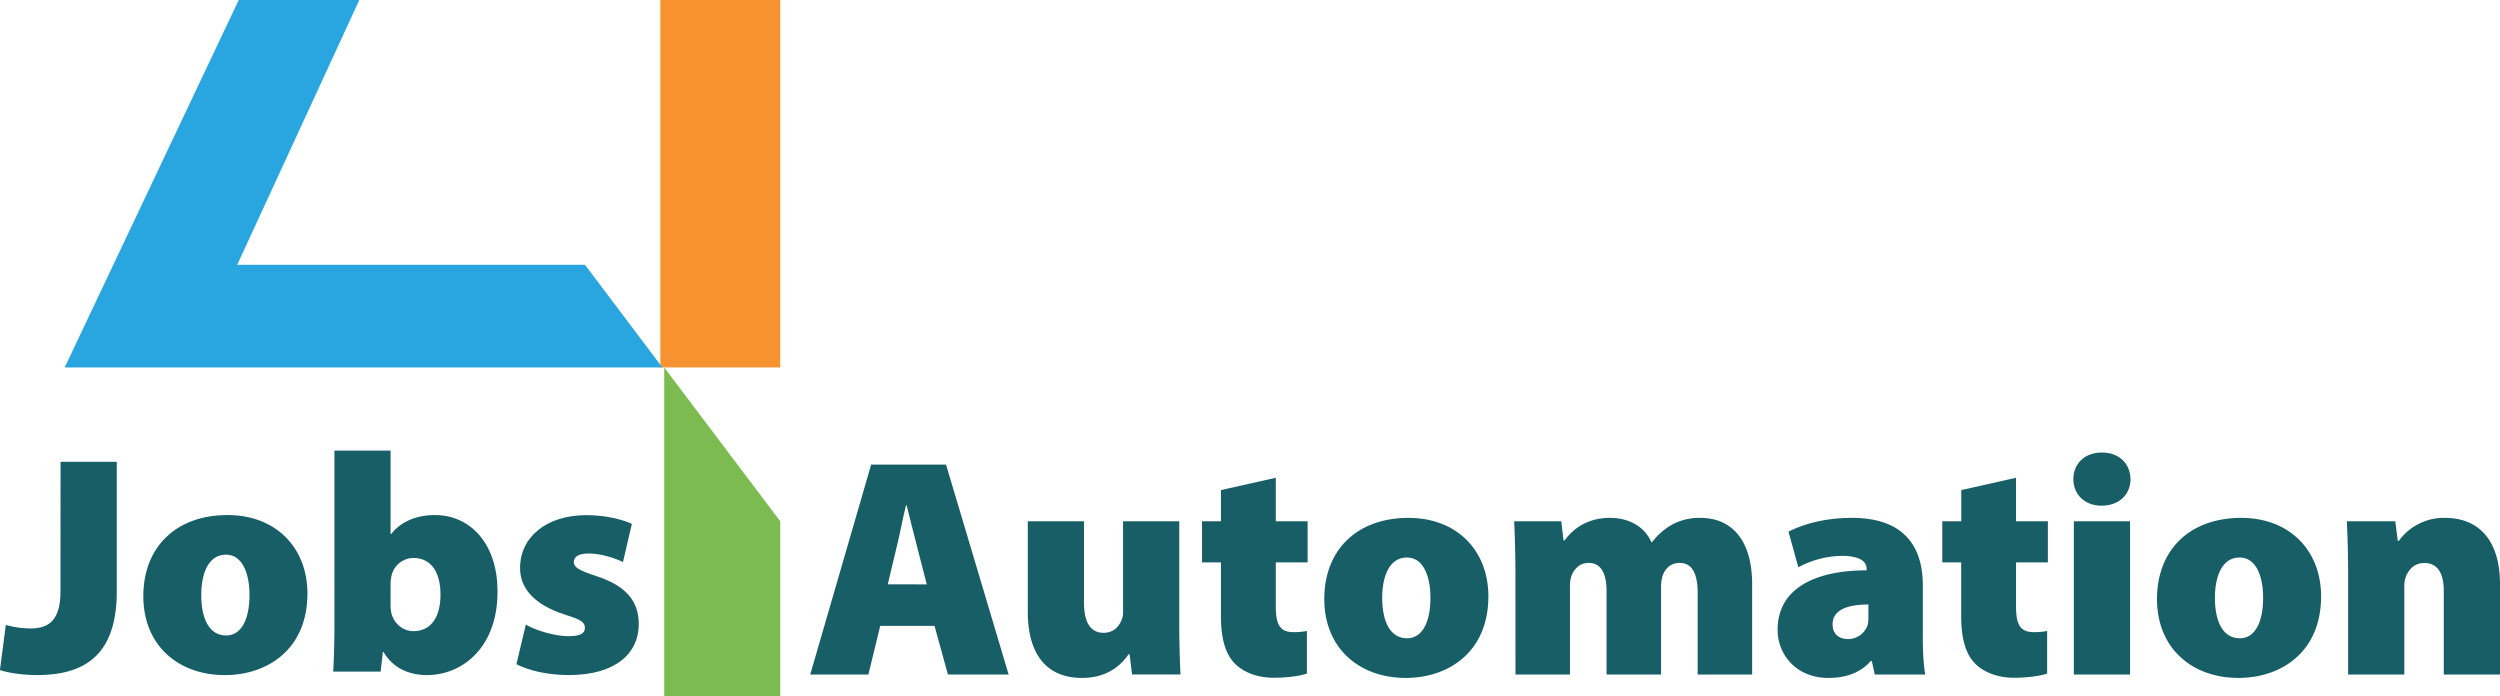
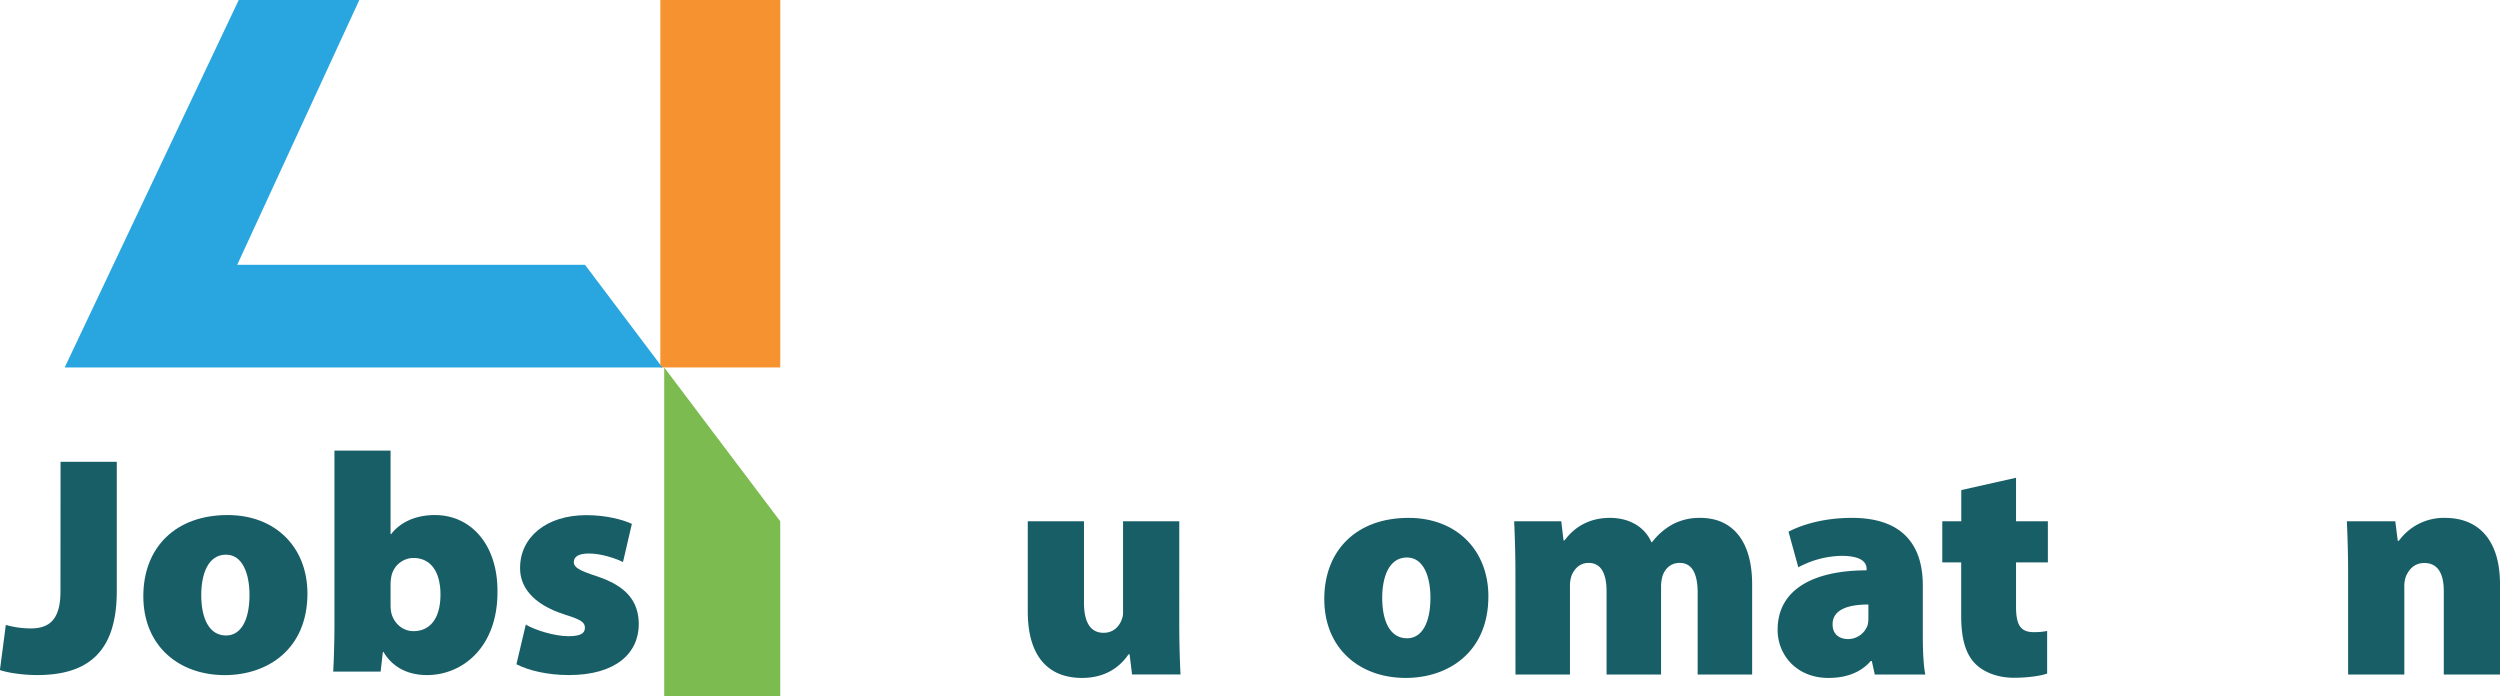
<svg xmlns="http://www.w3.org/2000/svg" id="Layer_1" data-name="Layer 1" viewBox="0 0 1506.71 419.6">
  <defs>
    <style>.cls-1{fill:#185e67;}.cls-2{fill:#f79231;}.cls-3{fill:#29a6e0;}.cls-4{fill:#7cbb50;}</style>
  </defs>
  <path class="cls-1" d="M319.47,943.55h33.88v78c0,36.88-17.6,50.53-48,50.53-6.9,0-16.1-.94-22.43-3l3.56-27.21a56.25,56.25,0,0,0,14.93,2.11c10.88,0,18-4.84,18-22.29Z" transform="translate(-282.97 -665.23)" />
  <path class="cls-1" d="M468.26,1022.94c0,33.54-24,49.17-49.83,49.17-27.64,0-49.08-17.55-49.08-47.58,0-29.32,19.38-48.89,50.81-48.89C449.11,975.64,468.26,995.16,468.26,1022.94Zm-64,.89c0,13.84,4.55,24.4,15,24.4,9.1,0,14.08-9.58,14.08-24.4,0-12.77-4.13-24.31-14.17-24.31C408.06,999.52,404.26,1011.77,404.26,1023.83Z" transform="translate(-282.97 -665.23)" />
  <path class="cls-1" d="M483.78,1070c.38-6,.76-17.73.76-29.18V936.79h33.82v50.3h.38c5.3-6.9,14.41-11.45,26.32-11.45,21.87,0,38,18,37.73,46.45,0,33.32-21.12,50-42.51,50-9.72,0-20-3.47-26.18-13.94h-.38L512.36,1070Zm34.58-40.11a22.42,22.42,0,0,0,.43,4.6c1.36,6,6.57,11.12,13.37,11.12,9.85,0,16.28-7.46,16.28-22.1,0-12.58-5.07-22-16.42-22a13.71,13.71,0,0,0-13.23,11.4,25.16,25.16,0,0,0-.43,4.6Z" transform="translate(-282.97 -665.23)" />
  <path class="cls-1" d="M599.86,1041.66c5.3,3.23,17.27,7,25.62,7,7.13,0,10-1.6,10-5s-2.12-4.88-12-8c-20.27-6.42-27.21-17.45-27.07-28.19,0-18.4,15.72-31.77,39.93-31.77,11.4,0,21.58,2.53,27.45,5.25l-5.35,23c-4.41-2.16-13-5.12-20.46-5.12-5.77,0-9.19,1.55-9.19,5.21,0,3,2.9,4.93,13.88,8.49,18.21,6,25.15,15.39,25.29,28.72,0,17.59-13.74,30.83-42.18,30.83-12.85,0-24.3-2.77-31.57-6.53Z" transform="translate(-282.97 -665.23)" />
-   <path class="cls-1" d="M813.47,1042.42l-7.14,29.32H771.28L808,945.24h45.13l37.73,126.5h-36.6l-8.07-29.32Zm28.06-25-5.87-22.76c-1.92-7.13-4.32-17.45-6.29-24.91H829c-1.88,7.46-3.76,17.87-5.59,25L818,1017.41Z" transform="translate(-282.97 -665.23)" />
  <path class="cls-1" d="M993.69,1040.31c0,13,.37,23.6.75,31.43H965.25l-1.5-12.15h-.66c-3.33,5-11.44,14.22-28,14.22-20.6,0-32.7-13.28-32.7-40V979.4h33.88v49c0,11.78,3.84,18.21,11.82,18.21,6.33,0,9.57-4.36,10.88-7.84a11.67,11.67,0,0,0,.85-5V979.4h33.88Z" transform="translate(-282.97 -665.23)" />
-   <path class="cls-1" d="M1051.87,953.17V979.4h19.19v24.78h-19.19v26.51c0,11,2.53,15.53,10.74,15.53a41.13,41.13,0,0,0,8-.71v25.67c-3.89,1.36-11.44,2.53-20.13,2.53-9.94,0-18.25-3.52-23.13-8.4-5.63-5.63-8.54-14.68-8.54-28.76v-32.37h-11.4V979.4h11.4V960.59Z" transform="translate(-282.97 -665.23)" />
  <path class="cls-1" d="M1180,1024.63c0,33.55-24,49.18-49.83,49.18-27.64,0-49.08-17.55-49.08-47.58,0-29.33,19.38-48.89,50.81-48.89C1160.86,977.34,1180,996.86,1180,1024.63Zm-64,.9c0,13.84,4.55,24.39,15,24.39,9.1,0,14.08-9.57,14.08-24.39,0-12.77-4.13-24.31-14.17-24.31C1119.81,1001.22,1116,1013.47,1116,1025.53Z" transform="translate(-282.97 -665.23)" />
  <path class="cls-1" d="M1196.29,1010.84c0-12.29-.38-22.9-.75-31.44h28.38l1.36,11.5h.66c3.38-4.6,11.45-13.56,27.31-13.56,11.77,0,21,5.49,25,14.68h.37a39.65,39.65,0,0,1,12.67-10.93,34.73,34.73,0,0,1,16.33-3.75c19.9,0,31.34,14.4,31.34,40.07v54.33h-32.84v-49.26c0-11.45-3.33-18-10.84-18-5.39,0-8.82,3.47-10.32,7.83a23.73,23.73,0,0,0-.89,6.81v52.64h-32.85v-50.2c0-10.33-3.14-17.08-10.79-17.08-6.05,0-9,4.5-10.27,7.55a19,19,0,0,0-1,6.85v52.88h-32.84Z" transform="translate(-282.97 -665.23)" />
  <path class="cls-1" d="M1412.87,1071.74l-1.79-8.12h-.65c-6.43,7.42-15.63,10.19-25.57,10.19-18.87,0-30.55-13.61-30.55-29,0-24.77,22.24-35.8,53.63-35.85v-.84c0-3.8-2.86-7.89-15.15-7.89a57.22,57.22,0,0,0-26,6.9l-5.91-21.44c5.91-3.14,19.1-8.35,38.2-8.35,31.81,0,42.74,17.69,42.74,40.72v31.21c0,9.19.52,17.78,1.5,22.47Zm-3.85-42.18c-13.79,0-21.58,3.85-21.58,11.92,0,5.91,3.84,8.91,9.57,8.91a12.52,12.52,0,0,0,11.59-8.54,19.19,19.19,0,0,0,.42-4.74Z" transform="translate(-282.97 -665.23)" />
  <path class="cls-1" d="M1498,953.17V979.4h19.19v24.78H1498v26.51c0,11,2.54,15.53,10.75,15.53a41.29,41.29,0,0,0,8-.71v25.67c-3.89,1.36-11.45,2.53-20.13,2.53-9.95,0-18.25-3.52-23.13-8.4-5.63-5.63-8.54-14.68-8.54-28.76v-32.37h-11.4V979.4H1465V960.59Z" transform="translate(-282.97 -665.23)" />
-   <path class="cls-1" d="M1567,954c0,9-6.66,16-17.45,16-10.37,0-17-7-17-16,0-9.24,6.71-16.05,17.22-16.05S1566.81,944.73,1567,954Zm-34.16,117.77V979.4h33.88v92.34Z" transform="translate(-282.97 -665.23)" />
-   <path class="cls-1" d="M1681.86,1024.63c0,33.55-24,49.18-49.83,49.18-27.64,0-49.08-17.55-49.08-47.58,0-29.33,19.38-48.89,50.82-48.89C1662.72,977.34,1681.86,996.86,1681.86,1024.63Zm-64,.9c0,13.84,4.55,24.39,15,24.39,9.1,0,14.07-9.57,14.07-24.39,0-12.77-4.13-24.31-14.17-24.31C1621.66,1001.22,1617.86,1013.47,1617.86,1025.53Z" transform="translate(-282.97 -665.23)" />
  <path class="cls-1" d="M1698.14,1010.84c0-12.29-.38-22.9-.75-31.44h29.18l1.5,11.78h.66a33.45,33.45,0,0,1,27.68-13.84c21.49,0,33.27,14.68,33.27,39.93v54.47H1755.8v-50.3c0-10.6-3.66-16.89-11.73-16.89-6.56,0-9.57,4.55-11.12,8.12a18.53,18.53,0,0,0-.93,6.8v52.27h-33.88Z" transform="translate(-282.97 -665.23)" />
  <rect class="cls-2" x="397.98" width="72.27" height="221.46" />
  <path class="cls-2" d="M426.85,665.23" transform="translate(-282.97 -665.23)" />
  <polygon class="cls-3" points="216.56 0 143.88 0 38.98 221.46 399.21 221.46 352.56 159.59 142.97 159.59 216.56 0" />
  <polygon class="cls-4" points="470.24 419.61 400.31 419.61 400.31 221.46 470.24 314.17 470.24 419.61" />
</svg>